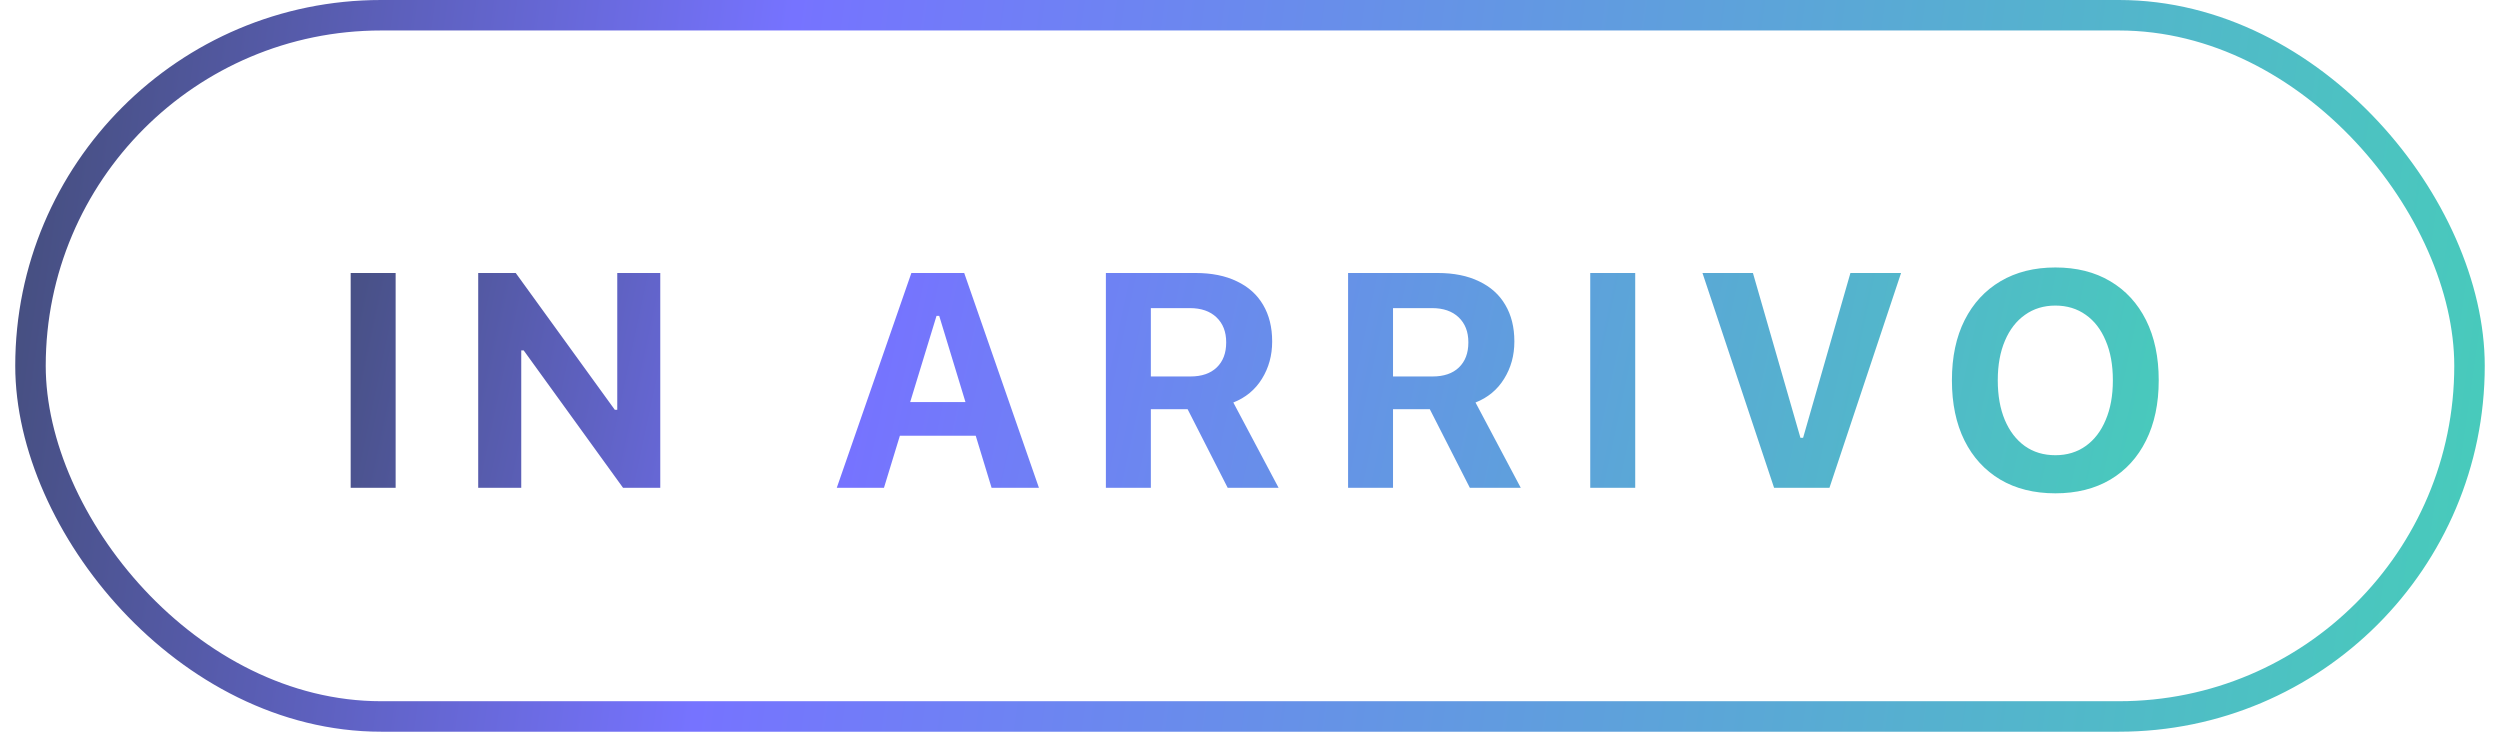
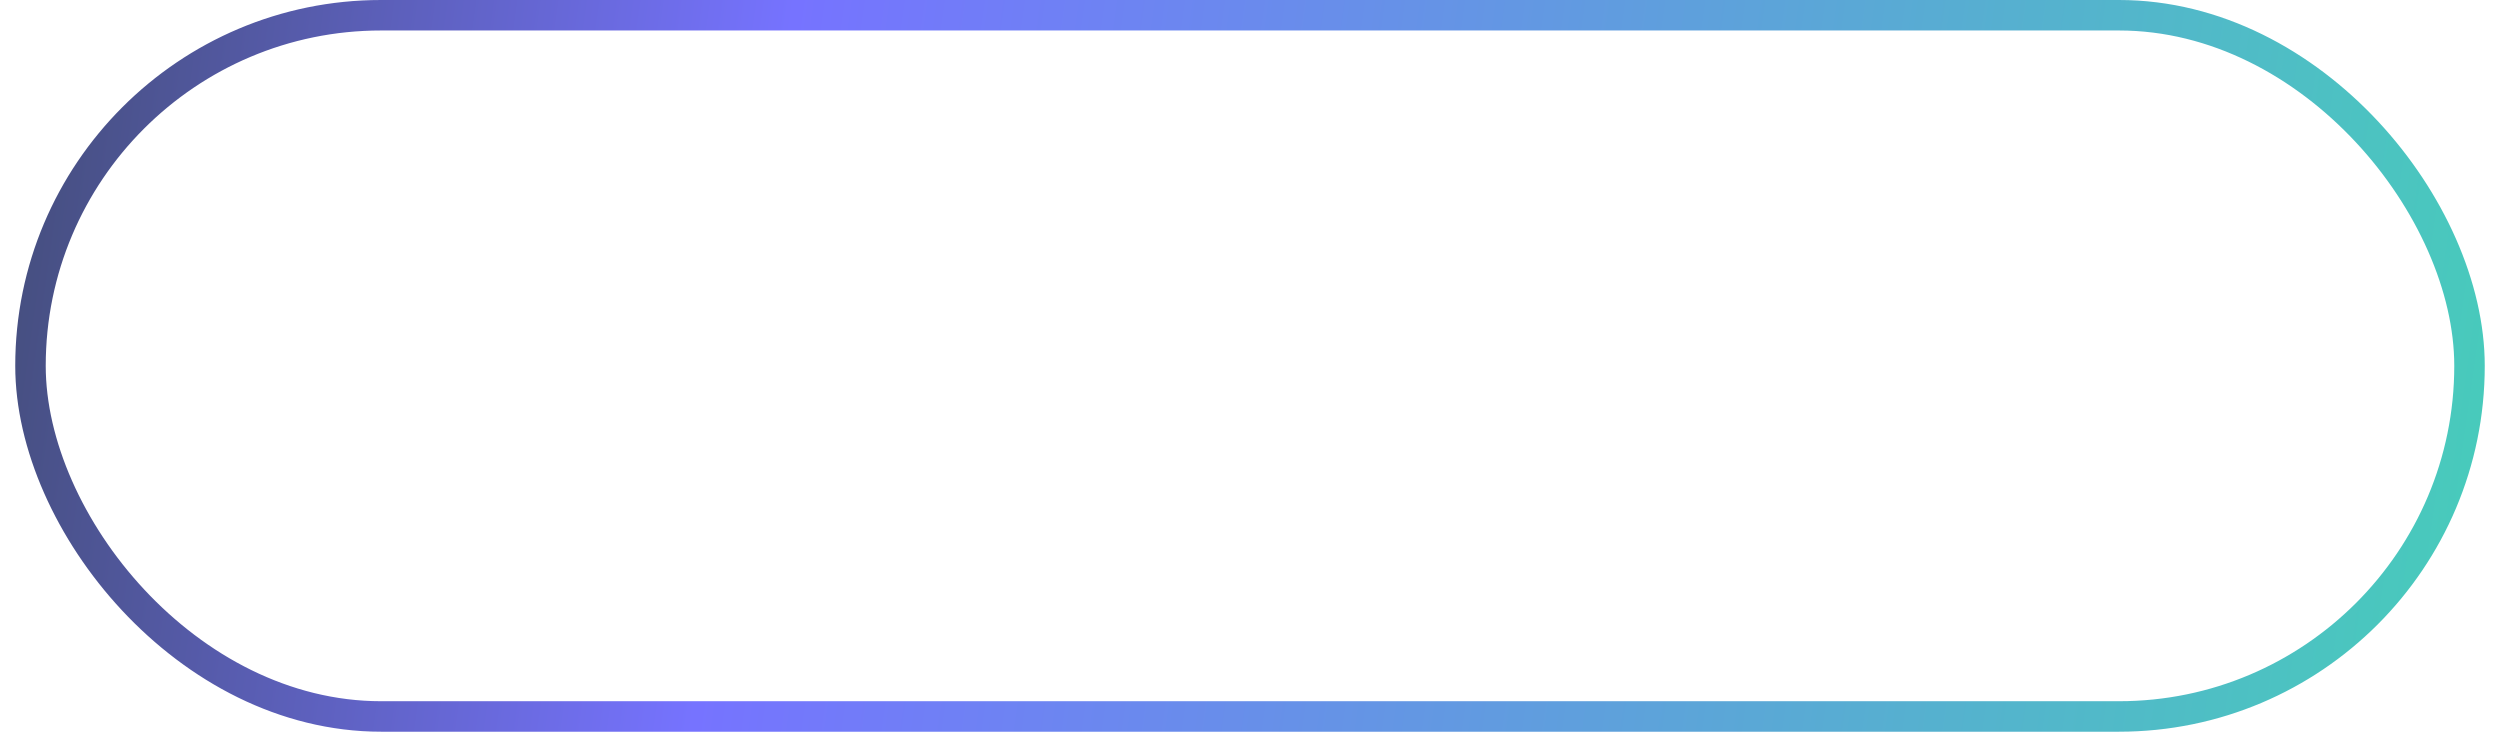
<svg xmlns="http://www.w3.org/2000/svg" width="82" height="24" viewBox="0 0 82 24" fill="none">
-   <path d="M11.502 16V8.954H12.977V16H11.502ZM15.685 16V8.954H16.916L20.544 13.964L19.514 13.441H20.246V8.954H21.657V16H20.436L16.799 10.971L17.834 11.493H17.097V16H15.685ZM27.446 16L29.893 8.954H31.148V10.36H30.718L28.994 16H27.446ZM28.755 14.291L29.116 13.188H32.373L32.734 14.291H28.755ZM32.524 16L30.806 10.36V8.954H31.626L34.077 16H32.524ZM36.273 16V8.954H39.208C39.742 8.954 40.196 9.045 40.57 9.228C40.948 9.407 41.234 9.664 41.43 9.999C41.628 10.334 41.727 10.733 41.727 11.195V11.205C41.727 11.658 41.615 12.065 41.391 12.426C41.169 12.784 40.857 13.043 40.453 13.202L41.938 16H40.268L38.954 13.422C38.944 13.422 38.933 13.422 38.92 13.422C38.907 13.422 38.895 13.422 38.886 13.422H37.748V16H36.273ZM37.748 12.348H39.047C39.415 12.348 39.701 12.25 39.906 12.055C40.115 11.856 40.219 11.583 40.219 11.234V11.225C40.219 10.883 40.113 10.611 39.901 10.409C39.69 10.207 39.398 10.106 39.027 10.106H37.748V12.348ZM44.217 16V8.954H47.151C47.685 8.954 48.139 9.045 48.514 9.228C48.891 9.407 49.178 9.664 49.373 9.999C49.572 10.334 49.671 10.733 49.671 11.195V11.205C49.671 11.658 49.559 12.065 49.334 12.426C49.113 12.784 48.8 13.043 48.397 13.202L49.881 16H48.211L46.898 13.422C46.888 13.422 46.876 13.422 46.863 13.422C46.85 13.422 46.839 13.422 46.829 13.422H45.691V16H44.217ZM45.691 12.348H46.99C47.358 12.348 47.645 12.25 47.85 12.055C48.058 11.856 48.162 11.583 48.162 11.234V11.225C48.162 10.883 48.056 10.611 47.845 10.409C47.633 10.207 47.342 10.106 46.971 10.106H45.691V12.348ZM52.16 16V8.954H53.635V16H52.16ZM58.19 16L55.841 8.954H57.496L59.054 14.359H59.142L60.694 8.954H62.355L60.006 16H58.19ZM67.417 16.181C66.72 16.181 66.118 16.031 65.61 15.731C65.103 15.429 64.71 15.001 64.434 14.447C64.16 13.894 64.023 13.238 64.023 12.479V12.47C64.023 11.708 64.162 11.052 64.439 10.502C64.718 9.949 65.112 9.522 65.62 9.223C66.128 8.923 66.727 8.773 67.417 8.773C68.11 8.773 68.709 8.923 69.214 9.223C69.722 9.522 70.114 9.949 70.391 10.502C70.667 11.055 70.806 11.711 70.806 12.47V12.479C70.806 13.238 70.667 13.894 70.391 14.447C70.117 15.001 69.727 15.429 69.219 15.731C68.711 16.031 68.11 16.181 67.417 16.181ZM67.417 14.931C67.798 14.931 68.13 14.83 68.413 14.628C68.696 14.426 68.914 14.141 69.067 13.773C69.224 13.406 69.302 12.974 69.302 12.479V12.47C69.302 11.972 69.224 11.54 69.067 11.176C68.914 10.808 68.696 10.525 68.413 10.326C68.13 10.124 67.798 10.023 67.417 10.023C67.036 10.023 66.704 10.124 66.421 10.326C66.138 10.525 65.918 10.808 65.762 11.176C65.606 11.54 65.527 11.972 65.527 12.47V12.479C65.527 12.974 65.604 13.406 65.757 13.773C65.913 14.141 66.131 14.426 66.411 14.628C66.694 14.83 67.03 14.931 67.417 14.931Z" fill="url(#paint0_linear_2465_267)" />
  <rect x="1" y="0.5" width="80" height="23" rx="11.5" stroke="url(#paint1_linear_2465_267)" />
  <defs>
    <linearGradient id="paint0_linear_2465_267" x1="4.74" y1="-19.5" x2="75.959" y2="-4.311" gradientUnits="userSpaceOnUse">
      <stop stop-color="#26372C" />
      <stop offset="0.409" stop-color="#7673FF" />
      <stop offset="1" stop-color="#47CCBA" />
    </linearGradient>
    <linearGradient id="paint1_linear_2465_267" x1="-7.149" y1="-51" x2="89.778" y2="-37.275" gradientUnits="userSpaceOnUse">
      <stop stop-color="#26372C" />
      <stop offset="0.409" stop-color="#7673FF" />
      <stop offset="1" stop-color="#47CCBA" />
    </linearGradient>
  </defs>
</svg>